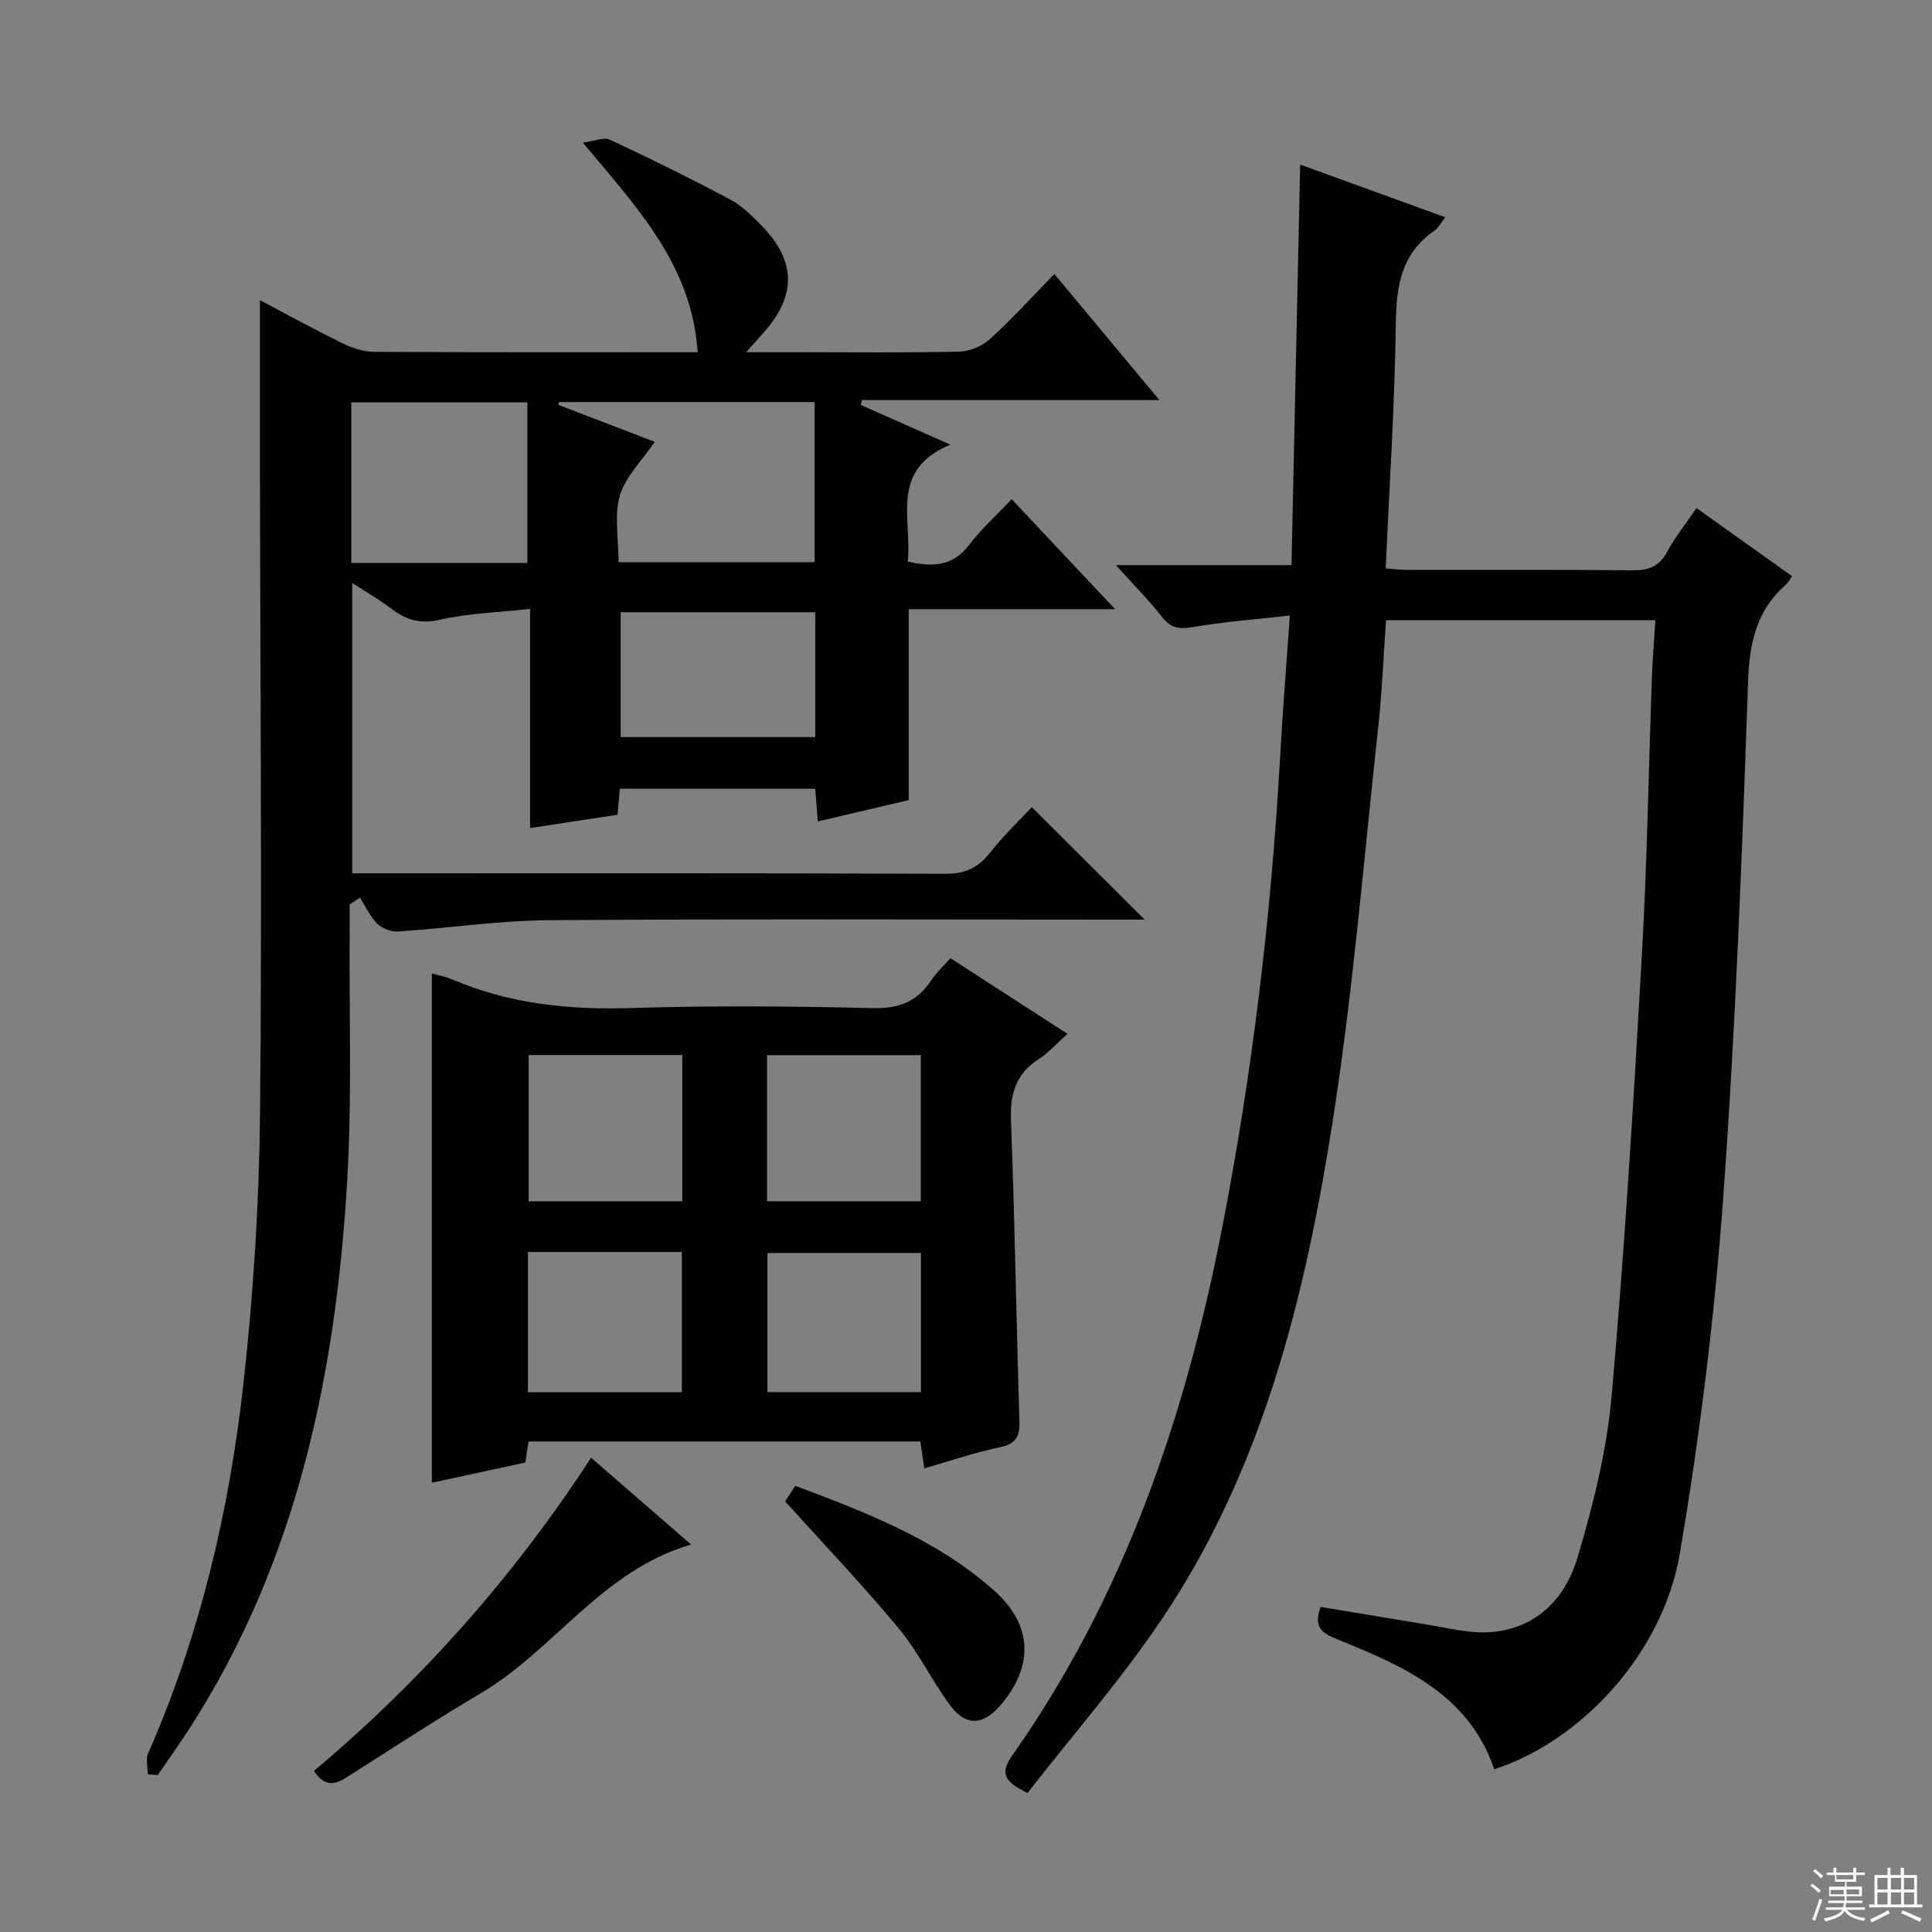
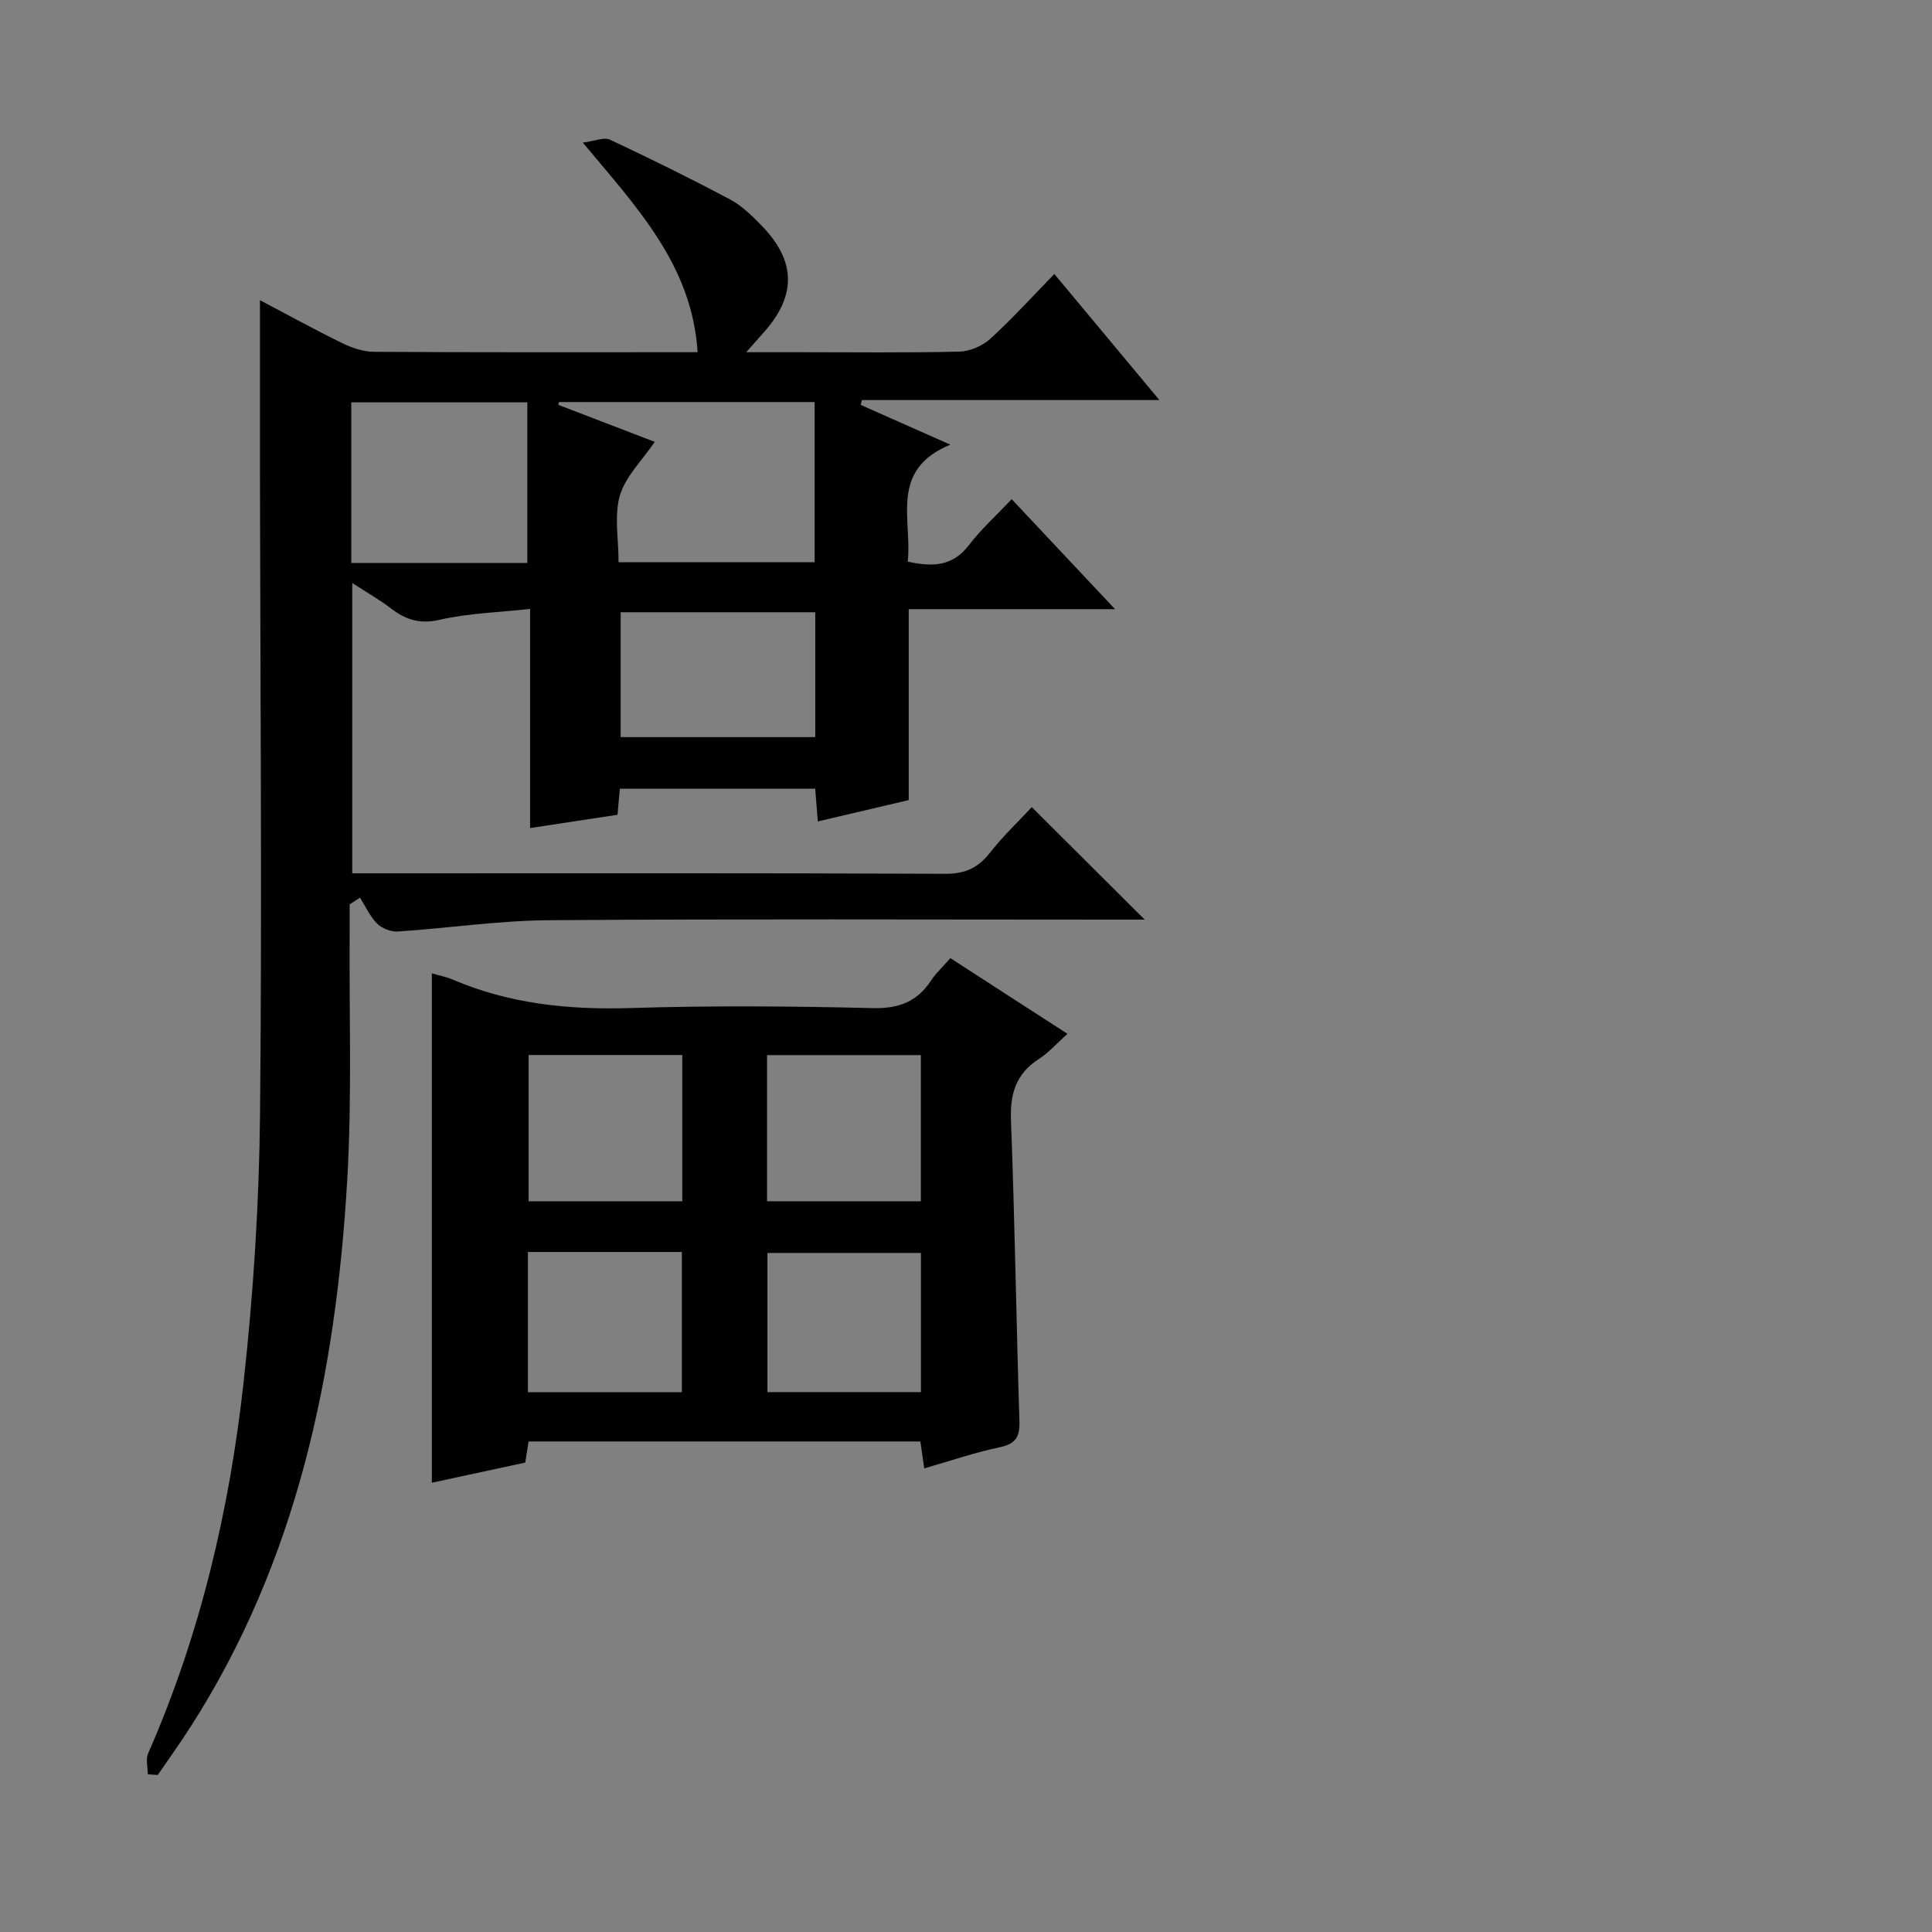
<svg xmlns="http://www.w3.org/2000/svg" enable-background="new 0 0 400 400" viewBox="0 0 400 400">
  <rect x="0" y="0" width="400" height="400" fill="#808080" stroke="none" />
  <g fill="#010102">
    <path d="m30.6 367.35c0-1.45-.47-3.11.07-4.33 10.79-24.56 16.85-50.42 19.77-76.91 2.04-18.48 3.22-37.14 3.4-55.74.43-44.32.04-88.66-.02-132.99-.01-11.63 0-23.27 0-35.23 5.38 2.83 11.15 6.01 17.05 8.9 2.01.98 4.35 1.77 6.55 1.79 21.16.13 42.33.08 63.5.08h3.51c-1.13-17.96-12.47-29.85-23.76-43.39 2.48-.32 4.38-1.19 5.6-.62 8.4 3.94 16.74 8.05 24.93 12.41 2.44 1.3 4.53 3.39 6.49 5.4 7.12 7.3 7.23 14.44.51 22.02-.97 1.09-1.93 2.19-3.7 4.18h11.14c11 0 22 .14 32.99-.12 2.18-.05 4.78-1.18 6.41-2.67 4.55-4.14 8.69-8.73 13.25-13.4 7.23 8.68 14.18 17.02 21.75 26.1-21.17 0-41.38 0-61.58 0-.09.33-.18.67-.27 1 5.75 2.55 11.51 5.1 18.57 8.23-12.7 5.26-7.88 15.41-8.82 24.22 5.08 1.11 9.26 1.04 12.65-3.4 2.51-3.29 5.64-6.11 8.87-9.53 7.1 7.55 13.79 14.67 21.4 22.77-14.81 0-28.59 0-42.72 0v39.53c-6.32 1.48-12.37 2.91-18.82 4.42-.18-2.31-.35-4.38-.54-6.77-13.4 0-26.81 0-40.45 0-.16 1.75-.3 3.37-.48 5.39-5.77.88-11.6 1.76-18.1 2.75 0-15.11 0-29.68 0-45.37-6.7.74-12.82.89-18.66 2.24-4.09.94-6.99.06-10.05-2.28-2.36-1.8-4.97-3.28-8.11-5.33v60.11h5.81c39 0 77.99-.07 116.99.1 4.1.02 6.79-1.24 9.25-4.38 2.74-3.5 6.01-6.59 8.64-9.42 7.79 7.77 15.29 15.24 23.38 23.29-2.13 0-4.01 0-5.9 0-39.16 0-78.33-.17-117.49.12-10.41.08-20.8 1.65-31.22 2.34-1.42.09-3.29-.62-4.29-1.62-1.5-1.49-2.41-3.57-3.57-5.39-.71.46-1.43.93-2.14 1.39 0 1.76.01 3.51 0 5.27-.12 17.33.51 34.7-.51 51.97-2.35 40.07-10.37 78.7-32.51 113.17-2.14 3.34-4.46 6.56-6.7 9.84-.67-.05-1.37-.09-2.07-.14zm97.47-250.95h40.59c0-11.29 0-22.2 0-33.16-17.87 0-35.4 0-52.93 0-.05.19-.09.39-.14.58 6.7 2.57 13.4 5.14 19.97 7.66-2.65 3.9-6.06 7.17-7.22 11.11-1.21 4.13-.27 8.9-.27 13.81zm-18.89.15c0-11.07 0-22.09 0-33.25-12.23 0-24.26 0-36.45 0v33.25zm59.61 10.21c-13.59 0-26.97 0-40.29 0v25.85h40.29c0-8.75 0-17.17 0-25.85z" />
-     <path d="m267.05 127.43c-7.21.82-13.61 1.3-19.91 2.37-2.76.47-4.6.41-6.46-1.96-2.74-3.5-5.9-6.67-9.65-10.84h36.36c.61-27.89 1.2-55.23 1.8-82.92 9.48 3.44 19.5 7.07 30.04 10.9-.94 1.18-1.43 2.22-2.26 2.79-6.81 4.69-7.88 11.37-7.98 19.14-.22 16.78-1.33 33.55-2.09 50.78 1.7.12 3.13.3 4.56.3 15.5.02 31-.08 46.5.09 3.36.04 5.57-.79 7.22-3.85 1.64-3.04 3.84-5.78 6.06-9.04 6.71 4.78 13.16 9.38 19.79 14.1-.48.67-.75 1.26-1.2 1.66-6.04 5.29-7.62 11.88-7.9 19.88-1.25 35.74-2.56 71.5-5.16 107.15-1.79 24.63-4.84 49.26-8.97 73.61-3.5 20.66-20.35 38.84-38.43 44.72-5.3-15.59-18.88-21.39-32.55-26.93-3.12-1.26-4.94-2.48-3.39-6.68 7.13 1.18 14.4 2.38 21.67 3.59 2.95.49 5.87 1.12 8.83 1.49 10.46 1.29 19.27-3.94 22.65-15.23 3.27-10.91 6.08-22.2 7.09-33.5 2.69-30.3 4.52-60.67 6.25-91.04 1.1-19.27 1.4-38.58 2.09-57.86.14-3.78.46-7.56.72-11.74-18.74 0-36.96 0-55.77 0-.52 7.3-.81 14.72-1.61 22.08-3 27.41-5.22 54.94-9.51 82.15-5.68 36.04-14.42 71.44-35.13 102.34-8.48 12.65-18.61 24.21-27.98 36.25-4.52-2.24-5.88-3.91-3.22-7.68 23.13-32.83 35.81-69.85 43.44-108.9 6.32-32.35 10.23-64.97 12.08-97.86.52-9.45 1.29-18.84 2.02-29.36z" />
    <path d="m221.01 214.04c-2.25 2.01-3.89 3.91-5.92 5.21-4.73 3.04-5.99 7.16-5.78 12.65.79 20.76 1.1 41.54 1.75 62.3.1 3.2-.68 4.73-4.04 5.43-5.18 1.08-10.21 2.82-15.66 4.38-.28-1.91-.53-3.61-.81-5.57-26.98 0-53.89 0-81.11 0-.23 1.49-.46 2.89-.69 4.37-6.46 1.39-12.75 2.75-19.34 4.17 0-35.17 0-70.14 0-105.46 1.48.44 2.95.71 4.29 1.28 11.86 5.08 24.21 6.31 37.04 5.9 16.64-.52 33.31-.39 49.95.02 5.44.13 9.23-1.35 12.13-5.79.99-1.5 2.37-2.75 3.95-4.56 7.95 5.16 15.82 10.24 24.24 15.67zm-111.56 4.39v30.28h31.81c0-10.21 0-20.12 0-30.28-10.75 0-21.16 0-31.81 0zm81.2.02c-10.7 0-21.11 0-31.84 0v30.26h31.84c0-10.18 0-20.09 0-30.26zm-81.35 40.76v29.03h31.87c0-9.87 0-19.38 0-29.03-10.71 0-21 0-31.87 0zm81.37.2c-11.01 0-21.4 0-31.78 0v28.81h31.78c0-9.77 0-19.19 0-28.81z" />
-     <path d="m65.02 366.63c22.39-18.82 41.39-40.31 57.36-64.82 6.96 6.04 13.7 11.89 20.7 17.97-18.42 5.34-28.33 21.81-43.6 30.83-9.44 5.57-18.61 11.59-27.87 17.46-2.45 1.56-4.56 1.75-6.59-1.44z" />
-     <path d="m162.56 310.85c.34-.52 1.11-1.71 2.1-3.23 14.76 5.56 29.33 11.14 41.2 21.72 7.95 7.08 8.22 15.62 1.3 23.68-3.7 4.32-7.26 4.44-10.63-.19-3.7-5.09-6.47-10.91-10.48-15.72-7.39-8.9-15.41-17.3-23.49-26.26z" />
  </g>
-   <path d="m374.8 390.4.4-.4c.7.5 1.3 1 1.8 1.4l-.5.5c-.5-.6-1.1-1.1-1.7-1.5zm1 7.3-.6-.3c.5-1.4 1.1-2.8 1.5-4.3.2.1.4.2.6.3-.5 1.3-1 2.8-1.5 4.3zm-.4-10.3.4-.4c.4.3 1 .8 1.7 1.4l-.5.5c-.4-.5-1-1-1.6-1.5zm2.5.3h1.7v-1h.6v1h3.5v-1h.6v1h1.8v.5h-1.8v1.4h-2v1h3.2v2h-3.2v.9h3.3v.5h-3.4c0 .3-.1.6-.1.9h4v.5h-3.7c.7.9 1.9 1.5 3.8 1.7-.1.2-.2.4-.3.6-2.1-.4-3.5-1.1-4-2.1-.4 1-1.8 1.7-4 2.2-.1-.2-.2-.4-.3-.6 2.1-.4 3.4-1 3.8-1.8h-3.4v-.5h3.6c.1-.3.1-.6.2-.9h-3.3v-.5h3.4c0-.3 0-.6 0-.9h-3.2v-2h3.3v-1h-2.1v-1.4h-1.7v-.5zm1.1 3.5v1h2.7c0-.3 0-.4 0-.4 0-.1 0-.2 0-.2 0-.1 0-.2 0-.3h-2.7zm1.2-3v.9h3.5v-.9zm4.7 3h-2.6v.6.4h2.6z" fill="#fbfcfa" />
-   <path d="m393.6 386.7h.6v1.5h2.7v6.1h1.1v.6h-11v-.6h1.1v-6.1h2.7v-1.5h.6v1.5h2.1v-1.5zm-2.7 8.8.4.6c-1.2.6-2.5 1.3-3.8 1.9-.1-.2-.2-.4-.3-.6 1.2-.6 2.5-1.2 3.7-1.9zm-2.2-6.7v2.4h2.1v-2.4zm0 3v2.5h2.1v-2.5zm2.8-3v2.4h2.1v-2.4zm0 3v2.5h2.1v-2.5zm6 6.1c-1.4-.7-2.7-1.3-3.9-1.8l.3-.6c1.5.6 2.7 1.2 3.9 1.7zm-1.2-9.1h-2.1v2.4h2.1zm-2.1 3v2.5h2.1v-2.5z" fill="#fbfcfa" />
</svg>